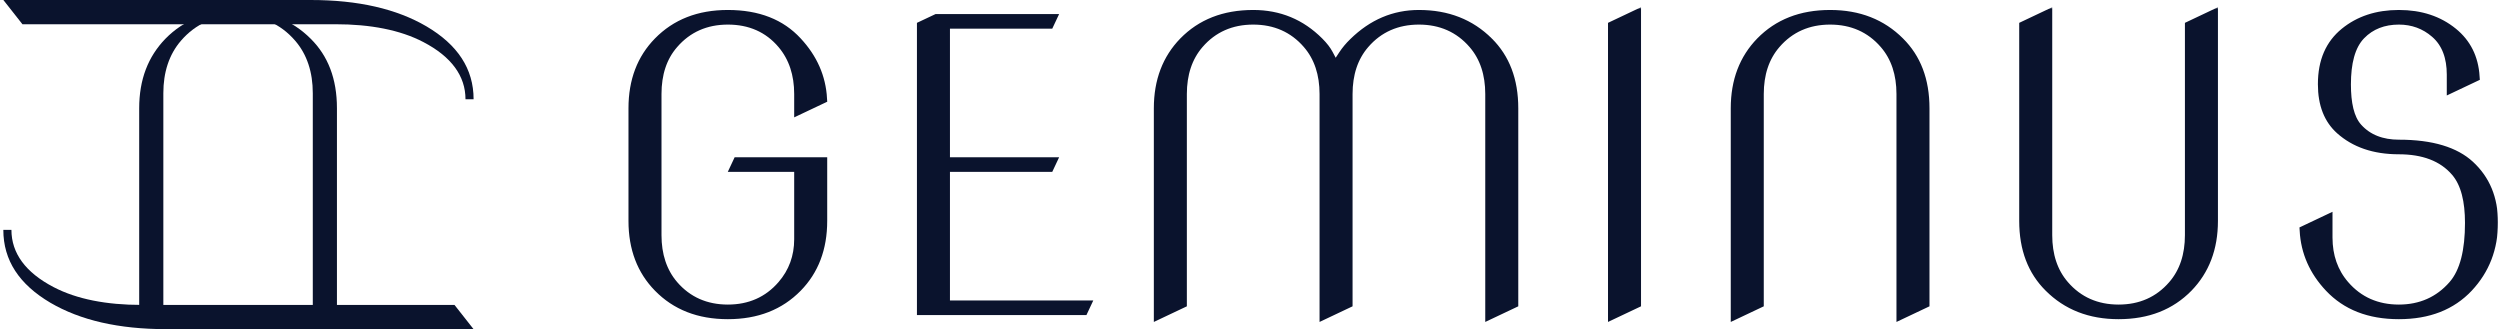
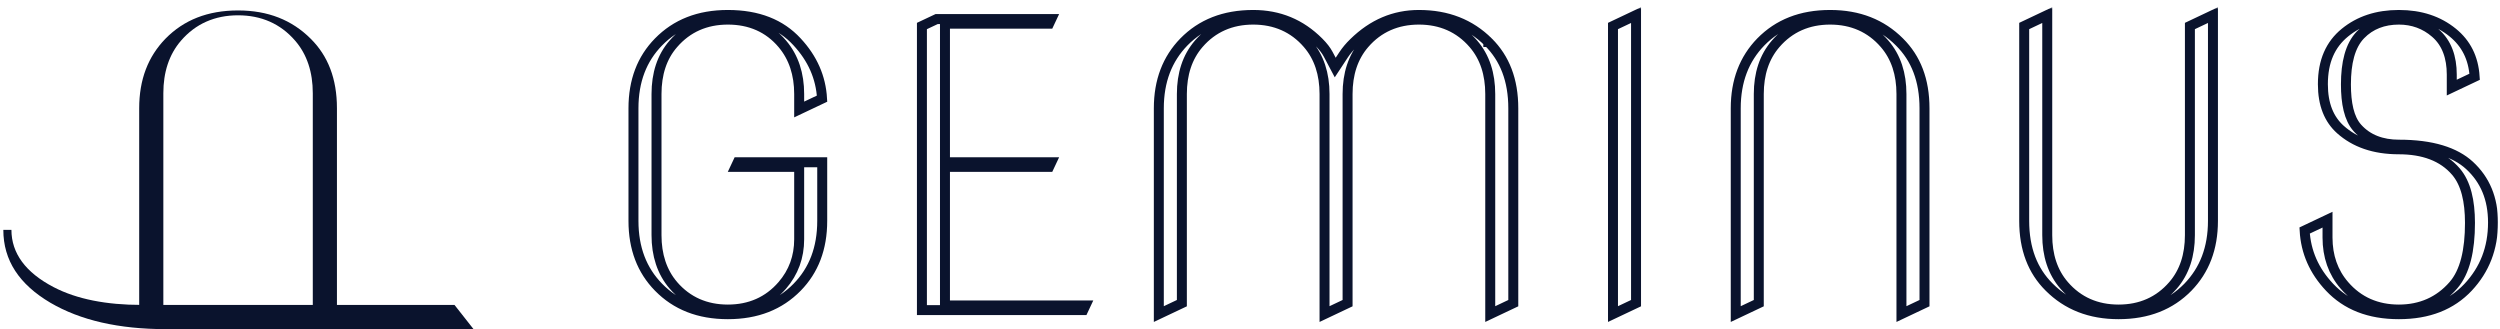
<svg xmlns="http://www.w3.org/2000/svg" width="638" height="84" viewBox="0 0 638 84" fill="none">
  <path d="M42.228 9.874C46.899 5.108 52.999 2.666 60.754 2.666C68.393 2.666 74.509 5.104 79.303 9.897L79.306 9.9L79.309 9.904C83.706 14.268 85.987 20.092 85.987 27.625V79.715L79.825 82.634V23.797C79.825 18.467 78.383 13.914 75.303 10.363C71.575 6.05 66.652 3.906 60.754 3.906C54.857 3.906 49.934 6.05 46.206 10.363C43.126 13.914 41.684 18.467 41.684 23.797V79.715L35.522 82.634V27.625C35.522 20.294 37.791 14.444 42.228 9.874Z" fill="#0A132D" />
-   <path d="M108.843 6.734C116.79 11.423 120.862 17.547 120.862 25.334L118.795 25.334C118.795 19.413 115.219 14.47 108.029 10.727C102.108 7.635 94.516 6.187 85.629 6.187L5.727 6.187L0.86 -5.24543e-06L79.246 -1.81909e-06C91.47 -1.28476e-06 101.223 2.279 108.843 6.734Z" fill="#0A132D" />
  <path d="M12.869 77.266C4.921 72.577 0.85 66.453 0.85 58.666L2.916 58.666C2.916 64.587 6.493 69.53 13.682 73.273C19.603 76.365 27.195 77.813 36.082 77.813L115.984 77.813L120.851 84L42.465 84C30.241 84 20.488 81.721 12.869 77.266Z" fill="#0A132D" />
  <mask id="path-4-outside-1_1047_152" maskUnits="userSpaceOnUse" x="159.66" y="1.818" width="478" height="81" fill="black">
    <rect fill="white" x="159.66" y="1.818" width="478" height="81" />
    <path fill-rule="evenodd" clip-rule="evenodd" d="M417.517 77.365V3.85L411.635 6.636V80.151L417.517 77.365ZM522.457 60.012V3.85L516.575 6.636V56.358C516.575 63.549 518.752 69.107 522.949 73.274L522.952 73.277L522.955 73.28C527.531 77.855 533.369 80.182 540.661 80.182C548.065 80.182 553.889 77.85 558.348 73.298C562.581 68.937 564.746 63.354 564.746 56.358V3.85L558.864 6.636V60.012C558.864 65.1 557.488 69.446 554.547 72.835C550.989 76.951 546.29 78.999 540.661 78.999C535.031 78.999 530.332 76.951 526.774 72.835C523.833 69.446 522.457 65.1 522.457 60.012ZM168.058 10.703C172.516 6.151 178.34 3.818 185.745 3.818C193.458 3.818 199.239 6.167 203.388 10.656L203.391 10.659L203.394 10.662C207.373 14.937 209.48 19.75 209.79 25.175L203.949 27.942V23.988C203.949 18.959 202.567 14.63 199.65 11.186C196.15 7.043 191.434 5.002 185.745 5.002C180.117 5.002 175.419 7.048 171.861 11.161C168.913 14.523 167.542 18.876 167.542 23.988V60.012C167.542 65.071 168.921 69.409 171.85 72.825L171.852 72.829L171.855 72.832C175.414 76.95 180.114 78.999 185.745 78.999C191.375 78.999 196.075 76.951 199.633 72.834C202.513 69.514 203.949 65.55 203.949 61.056V42.592H187.733L188.289 41.409H209.831V56.358C209.831 63.395 207.662 68.974 203.434 73.296L203.433 73.297L203.433 73.297C198.974 77.85 193.15 80.182 185.745 80.182C178.339 80.182 172.516 77.85 168.057 73.296C163.828 68.974 161.66 63.395 161.66 56.358V27.643C161.66 20.606 163.828 15.027 168.057 10.704L168.057 10.704L168.058 10.703ZM302.132 10.7C306.591 6.15 312.414 3.818 319.817 3.818C326.386 3.818 331.913 6.104 336.531 10.721C337.671 11.862 338.455 12.9 338.947 13.83L340.75 17.237L342.867 14.015C343.568 12.95 344.432 11.911 345.473 10.902L345.477 10.898L345.481 10.894C350.343 6.129 355.855 3.818 362.106 3.818C369.36 3.818 375.203 6.143 379.817 10.726L379.817 10.727L379.818 10.727C384.015 14.893 386.192 20.452 386.192 27.643V77.365L380.31 80.151V23.988C380.31 18.901 378.934 14.554 375.993 11.165C372.435 7.049 367.736 5.002 362.106 5.002C356.476 5.002 351.775 7.05 348.217 11.168C345.278 14.557 343.903 18.903 343.903 23.988V77.365L338.021 80.151V23.988C338.021 18.903 336.645 14.557 333.707 11.168C330.149 7.05 325.448 5.002 319.817 5.002C314.187 5.002 309.486 7.05 305.928 11.168C302.989 14.557 301.614 18.903 301.614 23.988V77.365L295.732 80.151V27.643C295.732 20.645 297.898 15.062 302.132 10.7ZM449.363 10.699C453.821 6.149 459.643 3.818 467.046 3.818C474.337 3.818 480.176 6.145 484.751 10.721L484.754 10.724L484.757 10.727C488.955 14.893 491.132 20.452 491.132 27.643V77.365L485.25 80.151V23.988C485.25 18.901 483.873 14.554 480.933 11.165C477.375 7.049 472.675 5.002 467.046 5.002C461.417 5.002 456.717 7.049 453.159 11.165C450.219 14.554 448.843 18.901 448.843 23.988V77.365L442.961 80.151V27.643C442.961 20.645 445.127 15.061 449.363 10.699ZM598.433 8.319C602.078 5.353 606.613 3.818 612.187 3.818C617.759 3.818 622.294 5.353 625.939 8.318C629.339 11.087 631.224 14.775 631.529 19.59L625.691 22.356V19.028C625.691 14.629 624.424 10.941 621.508 8.428C618.884 6.14 615.738 5.002 612.187 5.002C608.289 5.002 604.949 6.249 602.403 8.881C599.717 11.658 598.682 16.108 598.682 21.534C598.682 26.28 599.443 30.247 601.613 32.662C604.228 35.582 607.866 36.919 612.187 36.919C620.667 36.919 626.528 38.826 630.219 42.214C634.194 45.881 636.22 50.663 636.22 56.775C636.22 63.323 634.091 68.797 629.84 73.333C625.576 77.842 619.78 80.182 612.187 80.182C604.59 80.182 598.792 77.84 594.527 73.327C590.557 69.121 588.448 64.314 588.141 58.826L593.983 56.058V60.639C593.983 65.367 595.393 69.483 598.297 72.832C601.855 76.95 606.556 78.999 612.187 78.999C617.786 78.999 622.479 76.948 626.066 72.844C629.1 69.382 630.338 63.85 630.338 56.88C630.338 51.335 629.313 46.797 626.765 43.81C623.411 39.87 618.388 38.102 612.187 38.102C605.881 38.102 600.977 36.359 597.263 33.046C594.368 30.439 592.8 26.695 592.8 21.482C592.8 15.609 594.736 11.331 598.433 8.319ZM235.274 6.638L239.039 4.863H268.283L267.727 6.046H241.156V41.409H268.283L267.727 42.592H241.156V77.955H277.002L276.446 79.138H235.274V6.638Z" />
  </mask>
-   <path fill-rule="evenodd" clip-rule="evenodd" d="M417.517 77.365V3.85L411.635 6.636V80.151L417.517 77.365ZM522.457 60.012V3.85L516.575 6.636V56.358C516.575 63.549 518.752 69.107 522.949 73.274L522.952 73.277L522.955 73.28C527.531 77.855 533.369 80.182 540.661 80.182C548.065 80.182 553.889 77.85 558.348 73.298C562.581 68.937 564.746 63.354 564.746 56.358V3.85L558.864 6.636V60.012C558.864 65.1 557.488 69.446 554.547 72.835C550.989 76.951 546.29 78.999 540.661 78.999C535.031 78.999 530.332 76.951 526.774 72.835C523.833 69.446 522.457 65.1 522.457 60.012ZM168.058 10.703C172.516 6.151 178.34 3.818 185.745 3.818C193.458 3.818 199.239 6.167 203.388 10.656L203.391 10.659L203.394 10.662C207.373 14.937 209.48 19.75 209.79 25.175L203.949 27.942V23.988C203.949 18.959 202.567 14.63 199.65 11.186C196.15 7.043 191.434 5.002 185.745 5.002C180.117 5.002 175.419 7.048 171.861 11.161C168.913 14.523 167.542 18.876 167.542 23.988V60.012C167.542 65.071 168.921 69.409 171.85 72.825L171.852 72.829L171.855 72.832C175.414 76.95 180.114 78.999 185.745 78.999C191.375 78.999 196.075 76.951 199.633 72.834C202.513 69.514 203.949 65.55 203.949 61.056V42.592H187.733L188.289 41.409H209.831V56.358C209.831 63.395 207.662 68.974 203.434 73.296L203.433 73.297L203.433 73.297C198.974 77.85 193.15 80.182 185.745 80.182C178.339 80.182 172.516 77.85 168.057 73.296C163.828 68.974 161.66 63.395 161.66 56.358V27.643C161.66 20.606 163.828 15.027 168.057 10.704L168.057 10.704L168.058 10.703ZM302.132 10.7C306.591 6.15 312.414 3.818 319.817 3.818C326.386 3.818 331.913 6.104 336.531 10.721C337.671 11.862 338.455 12.9 338.947 13.83L340.75 17.237L342.867 14.015C343.568 12.95 344.432 11.911 345.473 10.902L345.477 10.898L345.481 10.894C350.343 6.129 355.855 3.818 362.106 3.818C369.36 3.818 375.203 6.143 379.817 10.726L379.817 10.727L379.818 10.727C384.015 14.893 386.192 20.452 386.192 27.643V77.365L380.31 80.151V23.988C380.31 18.901 378.934 14.554 375.993 11.165C372.435 7.049 367.736 5.002 362.106 5.002C356.476 5.002 351.775 7.05 348.217 11.168C345.278 14.557 343.903 18.903 343.903 23.988V77.365L338.021 80.151V23.988C338.021 18.903 336.645 14.557 333.707 11.168C330.149 7.05 325.448 5.002 319.817 5.002C314.187 5.002 309.486 7.05 305.928 11.168C302.989 14.557 301.614 18.903 301.614 23.988V77.365L295.732 80.151V27.643C295.732 20.645 297.898 15.062 302.132 10.7ZM449.363 10.699C453.821 6.149 459.643 3.818 467.046 3.818C474.337 3.818 480.176 6.145 484.751 10.721L484.754 10.724L484.757 10.727C488.955 14.893 491.132 20.452 491.132 27.643V77.365L485.25 80.151V23.988C485.25 18.901 483.873 14.554 480.933 11.165C477.375 7.049 472.675 5.002 467.046 5.002C461.417 5.002 456.717 7.049 453.159 11.165C450.219 14.554 448.843 18.901 448.843 23.988V77.365L442.961 80.151V27.643C442.961 20.645 445.127 15.061 449.363 10.699ZM598.433 8.319C602.078 5.353 606.613 3.818 612.187 3.818C617.759 3.818 622.294 5.353 625.939 8.318C629.339 11.087 631.224 14.775 631.529 19.59L625.691 22.356V19.028C625.691 14.629 624.424 10.941 621.508 8.428C618.884 6.14 615.738 5.002 612.187 5.002C608.289 5.002 604.949 6.249 602.403 8.881C599.717 11.658 598.682 16.108 598.682 21.534C598.682 26.28 599.443 30.247 601.613 32.662C604.228 35.582 607.866 36.919 612.187 36.919C620.667 36.919 626.528 38.826 630.219 42.214C634.194 45.881 636.22 50.663 636.22 56.775C636.22 63.323 634.091 68.797 629.84 73.333C625.576 77.842 619.78 80.182 612.187 80.182C604.59 80.182 598.792 77.84 594.527 73.327C590.557 69.121 588.448 64.314 588.141 58.826L593.983 56.058V60.639C593.983 65.367 595.393 69.483 598.297 72.832C601.855 76.95 606.556 78.999 612.187 78.999C617.786 78.999 622.479 76.948 626.066 72.844C629.1 69.382 630.338 63.85 630.338 56.88C630.338 51.335 629.313 46.797 626.765 43.81C623.411 39.87 618.388 38.102 612.187 38.102C605.881 38.102 600.977 36.359 597.263 33.046C594.368 30.439 592.8 26.695 592.8 21.482C592.8 15.609 594.736 11.331 598.433 8.319ZM235.274 6.638L239.039 4.863H268.283L267.727 6.046H241.156V41.409H268.283L267.727 42.592H241.156V77.955H277.002L276.446 79.138H235.274V6.638Z" fill="#0A132D" />
-   <path fill-rule="evenodd" clip-rule="evenodd" d="M417.517 77.365V3.85L411.635 6.636V80.151L417.517 77.365ZM522.457 60.012V3.85L516.575 6.636V56.358C516.575 63.549 518.752 69.107 522.949 73.274L522.952 73.277L522.955 73.28C527.531 77.855 533.369 80.182 540.661 80.182C548.065 80.182 553.889 77.85 558.348 73.298C562.581 68.937 564.746 63.354 564.746 56.358V3.85L558.864 6.636V60.012C558.864 65.1 557.488 69.446 554.547 72.835C550.989 76.951 546.29 78.999 540.661 78.999C535.031 78.999 530.332 76.951 526.774 72.835C523.833 69.446 522.457 65.1 522.457 60.012ZM168.058 10.703C172.516 6.151 178.34 3.818 185.745 3.818C193.458 3.818 199.239 6.167 203.388 10.656L203.391 10.659L203.394 10.662C207.373 14.937 209.48 19.75 209.79 25.175L203.949 27.942V23.988C203.949 18.959 202.567 14.63 199.65 11.186C196.15 7.043 191.434 5.002 185.745 5.002C180.117 5.002 175.419 7.048 171.861 11.161C168.913 14.523 167.542 18.876 167.542 23.988V60.012C167.542 65.071 168.921 69.409 171.85 72.825L171.852 72.829L171.855 72.832C175.414 76.95 180.114 78.999 185.745 78.999C191.375 78.999 196.075 76.951 199.633 72.834C202.513 69.514 203.949 65.55 203.949 61.056V42.592H187.733L188.289 41.409H209.831V56.358C209.831 63.395 207.662 68.974 203.434 73.296L203.433 73.297L203.433 73.297C198.974 77.85 193.15 80.182 185.745 80.182C178.339 80.182 172.516 77.85 168.057 73.296C163.828 68.974 161.66 63.395 161.66 56.358V27.643C161.66 20.606 163.828 15.027 168.057 10.704L168.057 10.704L168.058 10.703ZM302.132 10.7C306.591 6.15 312.414 3.818 319.817 3.818C326.386 3.818 331.913 6.104 336.531 10.721C337.671 11.862 338.455 12.9 338.947 13.83L340.75 17.237L342.867 14.015C343.568 12.95 344.432 11.911 345.473 10.902L345.477 10.898L345.481 10.894C350.343 6.129 355.855 3.818 362.106 3.818C369.36 3.818 375.203 6.143 379.817 10.726L379.817 10.727L379.818 10.727C384.015 14.893 386.192 20.452 386.192 27.643V77.365L380.31 80.151V23.988C380.31 18.901 378.934 14.554 375.993 11.165C372.435 7.049 367.736 5.002 362.106 5.002C356.476 5.002 351.775 7.05 348.217 11.168C345.278 14.557 343.903 18.903 343.903 23.988V77.365L338.021 80.151V23.988C338.021 18.903 336.645 14.557 333.707 11.168C330.149 7.05 325.448 5.002 319.817 5.002C314.187 5.002 309.486 7.05 305.928 11.168C302.989 14.557 301.614 18.903 301.614 23.988V77.365L295.732 80.151V27.643C295.732 20.645 297.898 15.062 302.132 10.7ZM449.363 10.699C453.821 6.149 459.643 3.818 467.046 3.818C474.337 3.818 480.176 6.145 484.751 10.721L484.754 10.724L484.757 10.727C488.955 14.893 491.132 20.452 491.132 27.643V77.365L485.25 80.151V23.988C485.25 18.901 483.873 14.554 480.933 11.165C477.375 7.049 472.675 5.002 467.046 5.002C461.417 5.002 456.717 7.049 453.159 11.165C450.219 14.554 448.843 18.901 448.843 23.988V77.365L442.961 80.151V27.643C442.961 20.645 445.127 15.061 449.363 10.699ZM598.433 8.319C602.078 5.353 606.613 3.818 612.187 3.818C617.759 3.818 622.294 5.353 625.939 8.318C629.339 11.087 631.224 14.775 631.529 19.59L625.691 22.356V19.028C625.691 14.629 624.424 10.941 621.508 8.428C618.884 6.14 615.738 5.002 612.187 5.002C608.289 5.002 604.949 6.249 602.403 8.881C599.717 11.658 598.682 16.108 598.682 21.534C598.682 26.28 599.443 30.247 601.613 32.662C604.228 35.582 607.866 36.919 612.187 36.919C620.667 36.919 626.528 38.826 630.219 42.214C634.194 45.881 636.22 50.663 636.22 56.775C636.22 63.323 634.091 68.797 629.84 73.333C625.576 77.842 619.78 80.182 612.187 80.182C604.59 80.182 598.792 77.84 594.527 73.327C590.557 69.121 588.448 64.314 588.141 58.826L593.983 56.058V60.639C593.983 65.367 595.393 69.483 598.297 72.832C601.855 76.95 606.556 78.999 612.187 78.999C617.786 78.999 622.479 76.948 626.066 72.844C629.1 69.382 630.338 63.85 630.338 56.88C630.338 51.335 629.313 46.797 626.765 43.81C623.411 39.87 618.388 38.102 612.187 38.102C605.881 38.102 600.977 36.359 597.263 33.046C594.368 30.439 592.8 26.695 592.8 21.482C592.8 15.609 594.736 11.331 598.433 8.319ZM235.274 6.638L239.039 4.863H268.283L267.727 6.046H241.156V41.409H268.283L267.727 42.592H241.156V77.955H277.002L276.446 79.138H235.274V6.638Z" stroke="#0A132D" stroke-width="2.545" mask="url(#path-4-outside-1_1047_152)" />
+   <path fill-rule="evenodd" clip-rule="evenodd" d="M417.517 77.365V3.85L411.635 6.636V80.151L417.517 77.365ZM522.457 60.012V3.85L516.575 6.636V56.358C516.575 63.549 518.752 69.107 522.949 73.274L522.952 73.277L522.955 73.28C527.531 77.855 533.369 80.182 540.661 80.182C548.065 80.182 553.889 77.85 558.348 73.298C562.581 68.937 564.746 63.354 564.746 56.358V3.85L558.864 6.636V60.012C558.864 65.1 557.488 69.446 554.547 72.835C550.989 76.951 546.29 78.999 540.661 78.999C535.031 78.999 530.332 76.951 526.774 72.835C523.833 69.446 522.457 65.1 522.457 60.012ZM168.058 10.703C172.516 6.151 178.34 3.818 185.745 3.818C193.458 3.818 199.239 6.167 203.388 10.656L203.391 10.659L203.394 10.662C207.373 14.937 209.48 19.75 209.79 25.175L203.949 27.942V23.988C203.949 18.959 202.567 14.63 199.65 11.186C196.15 7.043 191.434 5.002 185.745 5.002C180.117 5.002 175.419 7.048 171.861 11.161C168.913 14.523 167.542 18.876 167.542 23.988V60.012C167.542 65.071 168.921 69.409 171.85 72.825L171.852 72.829C175.414 76.95 180.114 78.999 185.745 78.999C191.375 78.999 196.075 76.951 199.633 72.834C202.513 69.514 203.949 65.55 203.949 61.056V42.592H187.733L188.289 41.409H209.831V56.358C209.831 63.395 207.662 68.974 203.434 73.296L203.433 73.297L203.433 73.297C198.974 77.85 193.15 80.182 185.745 80.182C178.339 80.182 172.516 77.85 168.057 73.296C163.828 68.974 161.66 63.395 161.66 56.358V27.643C161.66 20.606 163.828 15.027 168.057 10.704L168.057 10.704L168.058 10.703ZM302.132 10.7C306.591 6.15 312.414 3.818 319.817 3.818C326.386 3.818 331.913 6.104 336.531 10.721C337.671 11.862 338.455 12.9 338.947 13.83L340.75 17.237L342.867 14.015C343.568 12.95 344.432 11.911 345.473 10.902L345.477 10.898L345.481 10.894C350.343 6.129 355.855 3.818 362.106 3.818C369.36 3.818 375.203 6.143 379.817 10.726L379.817 10.727L379.818 10.727C384.015 14.893 386.192 20.452 386.192 27.643V77.365L380.31 80.151V23.988C380.31 18.901 378.934 14.554 375.993 11.165C372.435 7.049 367.736 5.002 362.106 5.002C356.476 5.002 351.775 7.05 348.217 11.168C345.278 14.557 343.903 18.903 343.903 23.988V77.365L338.021 80.151V23.988C338.021 18.903 336.645 14.557 333.707 11.168C330.149 7.05 325.448 5.002 319.817 5.002C314.187 5.002 309.486 7.05 305.928 11.168C302.989 14.557 301.614 18.903 301.614 23.988V77.365L295.732 80.151V27.643C295.732 20.645 297.898 15.062 302.132 10.7ZM449.363 10.699C453.821 6.149 459.643 3.818 467.046 3.818C474.337 3.818 480.176 6.145 484.751 10.721L484.754 10.724L484.757 10.727C488.955 14.893 491.132 20.452 491.132 27.643V77.365L485.25 80.151V23.988C485.25 18.901 483.873 14.554 480.933 11.165C477.375 7.049 472.675 5.002 467.046 5.002C461.417 5.002 456.717 7.049 453.159 11.165C450.219 14.554 448.843 18.901 448.843 23.988V77.365L442.961 80.151V27.643C442.961 20.645 445.127 15.061 449.363 10.699ZM598.433 8.319C602.078 5.353 606.613 3.818 612.187 3.818C617.759 3.818 622.294 5.353 625.939 8.318C629.339 11.087 631.224 14.775 631.529 19.59L625.691 22.356V19.028C625.691 14.629 624.424 10.941 621.508 8.428C618.884 6.14 615.738 5.002 612.187 5.002C608.289 5.002 604.949 6.249 602.403 8.881C599.717 11.658 598.682 16.108 598.682 21.534C598.682 26.28 599.443 30.247 601.613 32.662C604.228 35.582 607.866 36.919 612.187 36.919C620.667 36.919 626.528 38.826 630.219 42.214C634.194 45.881 636.22 50.663 636.22 56.775C636.22 63.323 634.091 68.797 629.84 73.333C625.576 77.842 619.78 80.182 612.187 80.182C604.59 80.182 598.792 77.84 594.527 73.327C590.557 69.121 588.448 64.314 588.141 58.826L593.983 56.058V60.639C593.983 65.367 595.393 69.483 598.297 72.832C601.855 76.95 606.556 78.999 612.187 78.999C617.786 78.999 622.479 76.948 626.066 72.844C629.1 69.382 630.338 63.85 630.338 56.88C630.338 51.335 629.313 46.797 626.765 43.81C623.411 39.87 618.388 38.102 612.187 38.102C605.881 38.102 600.977 36.359 597.263 33.046C594.368 30.439 592.8 26.695 592.8 21.482C592.8 15.609 594.736 11.331 598.433 8.319ZM235.274 6.638L239.039 4.863H268.283L267.727 6.046H241.156V41.409H268.283L267.727 42.592H241.156V77.955H277.002L276.446 79.138H235.274V6.638Z" stroke="#0A132D" stroke-width="2.545" mask="url(#path-4-outside-1_1047_152)" />
</svg>